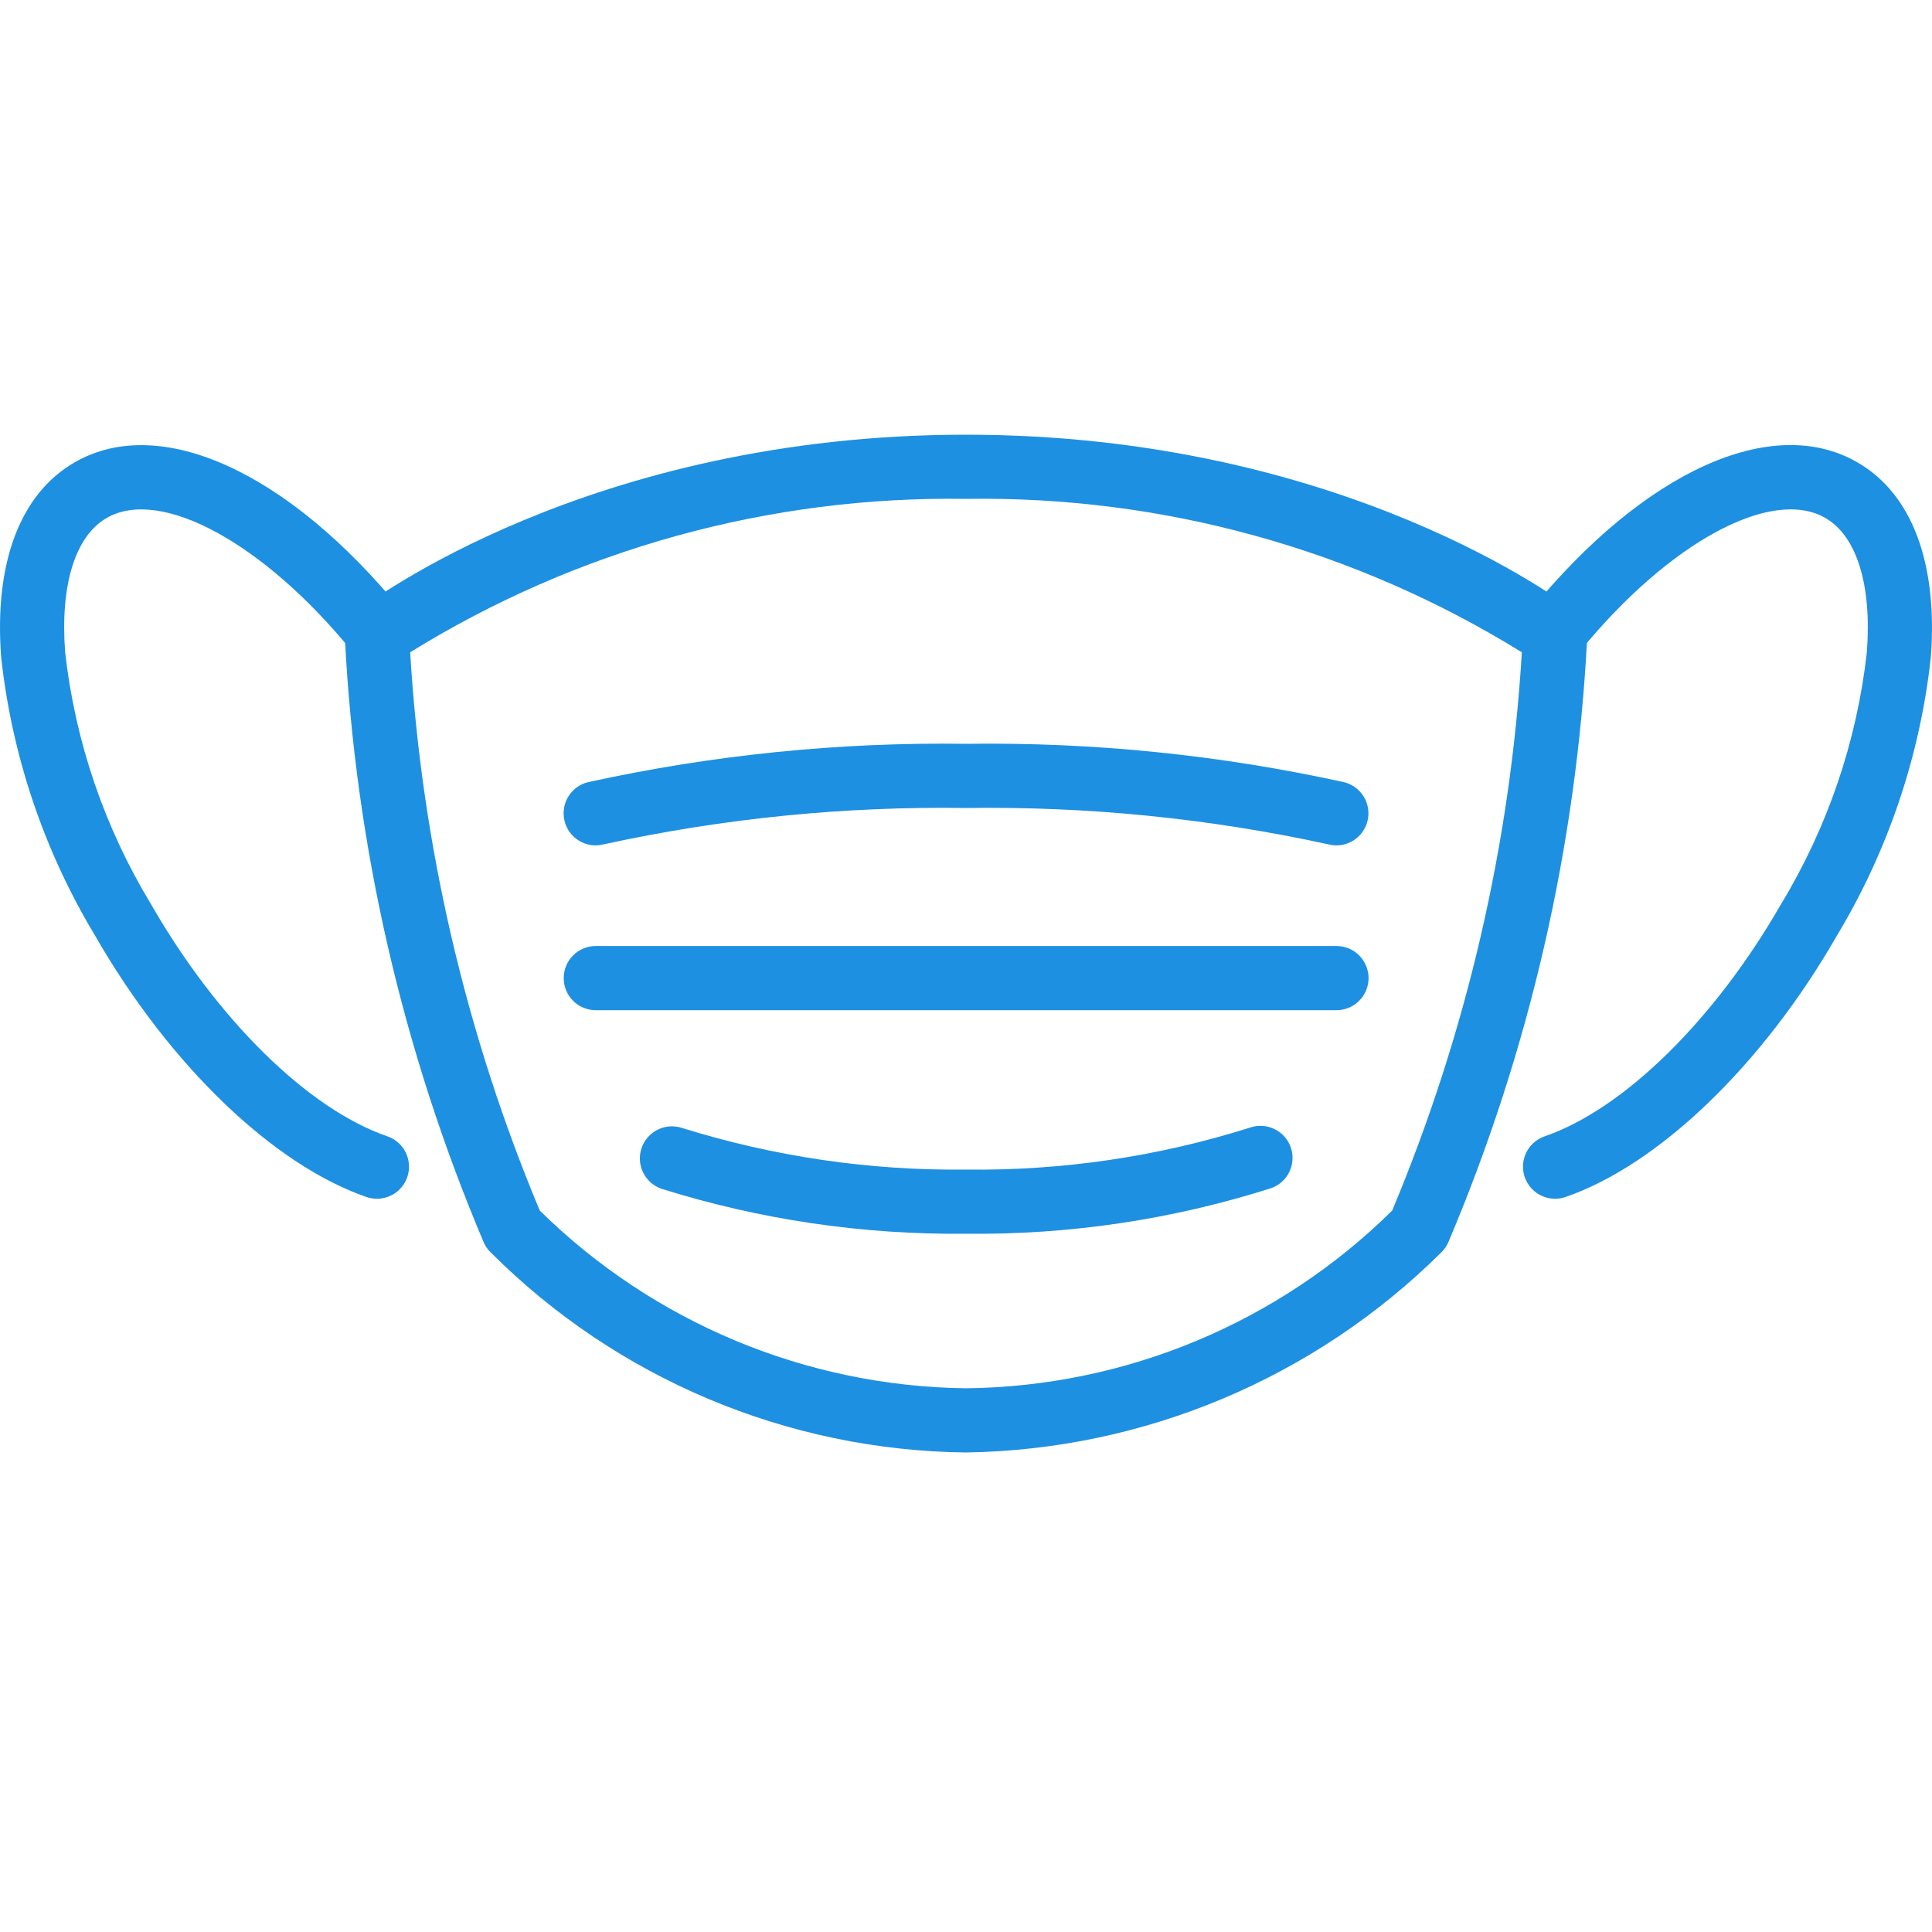
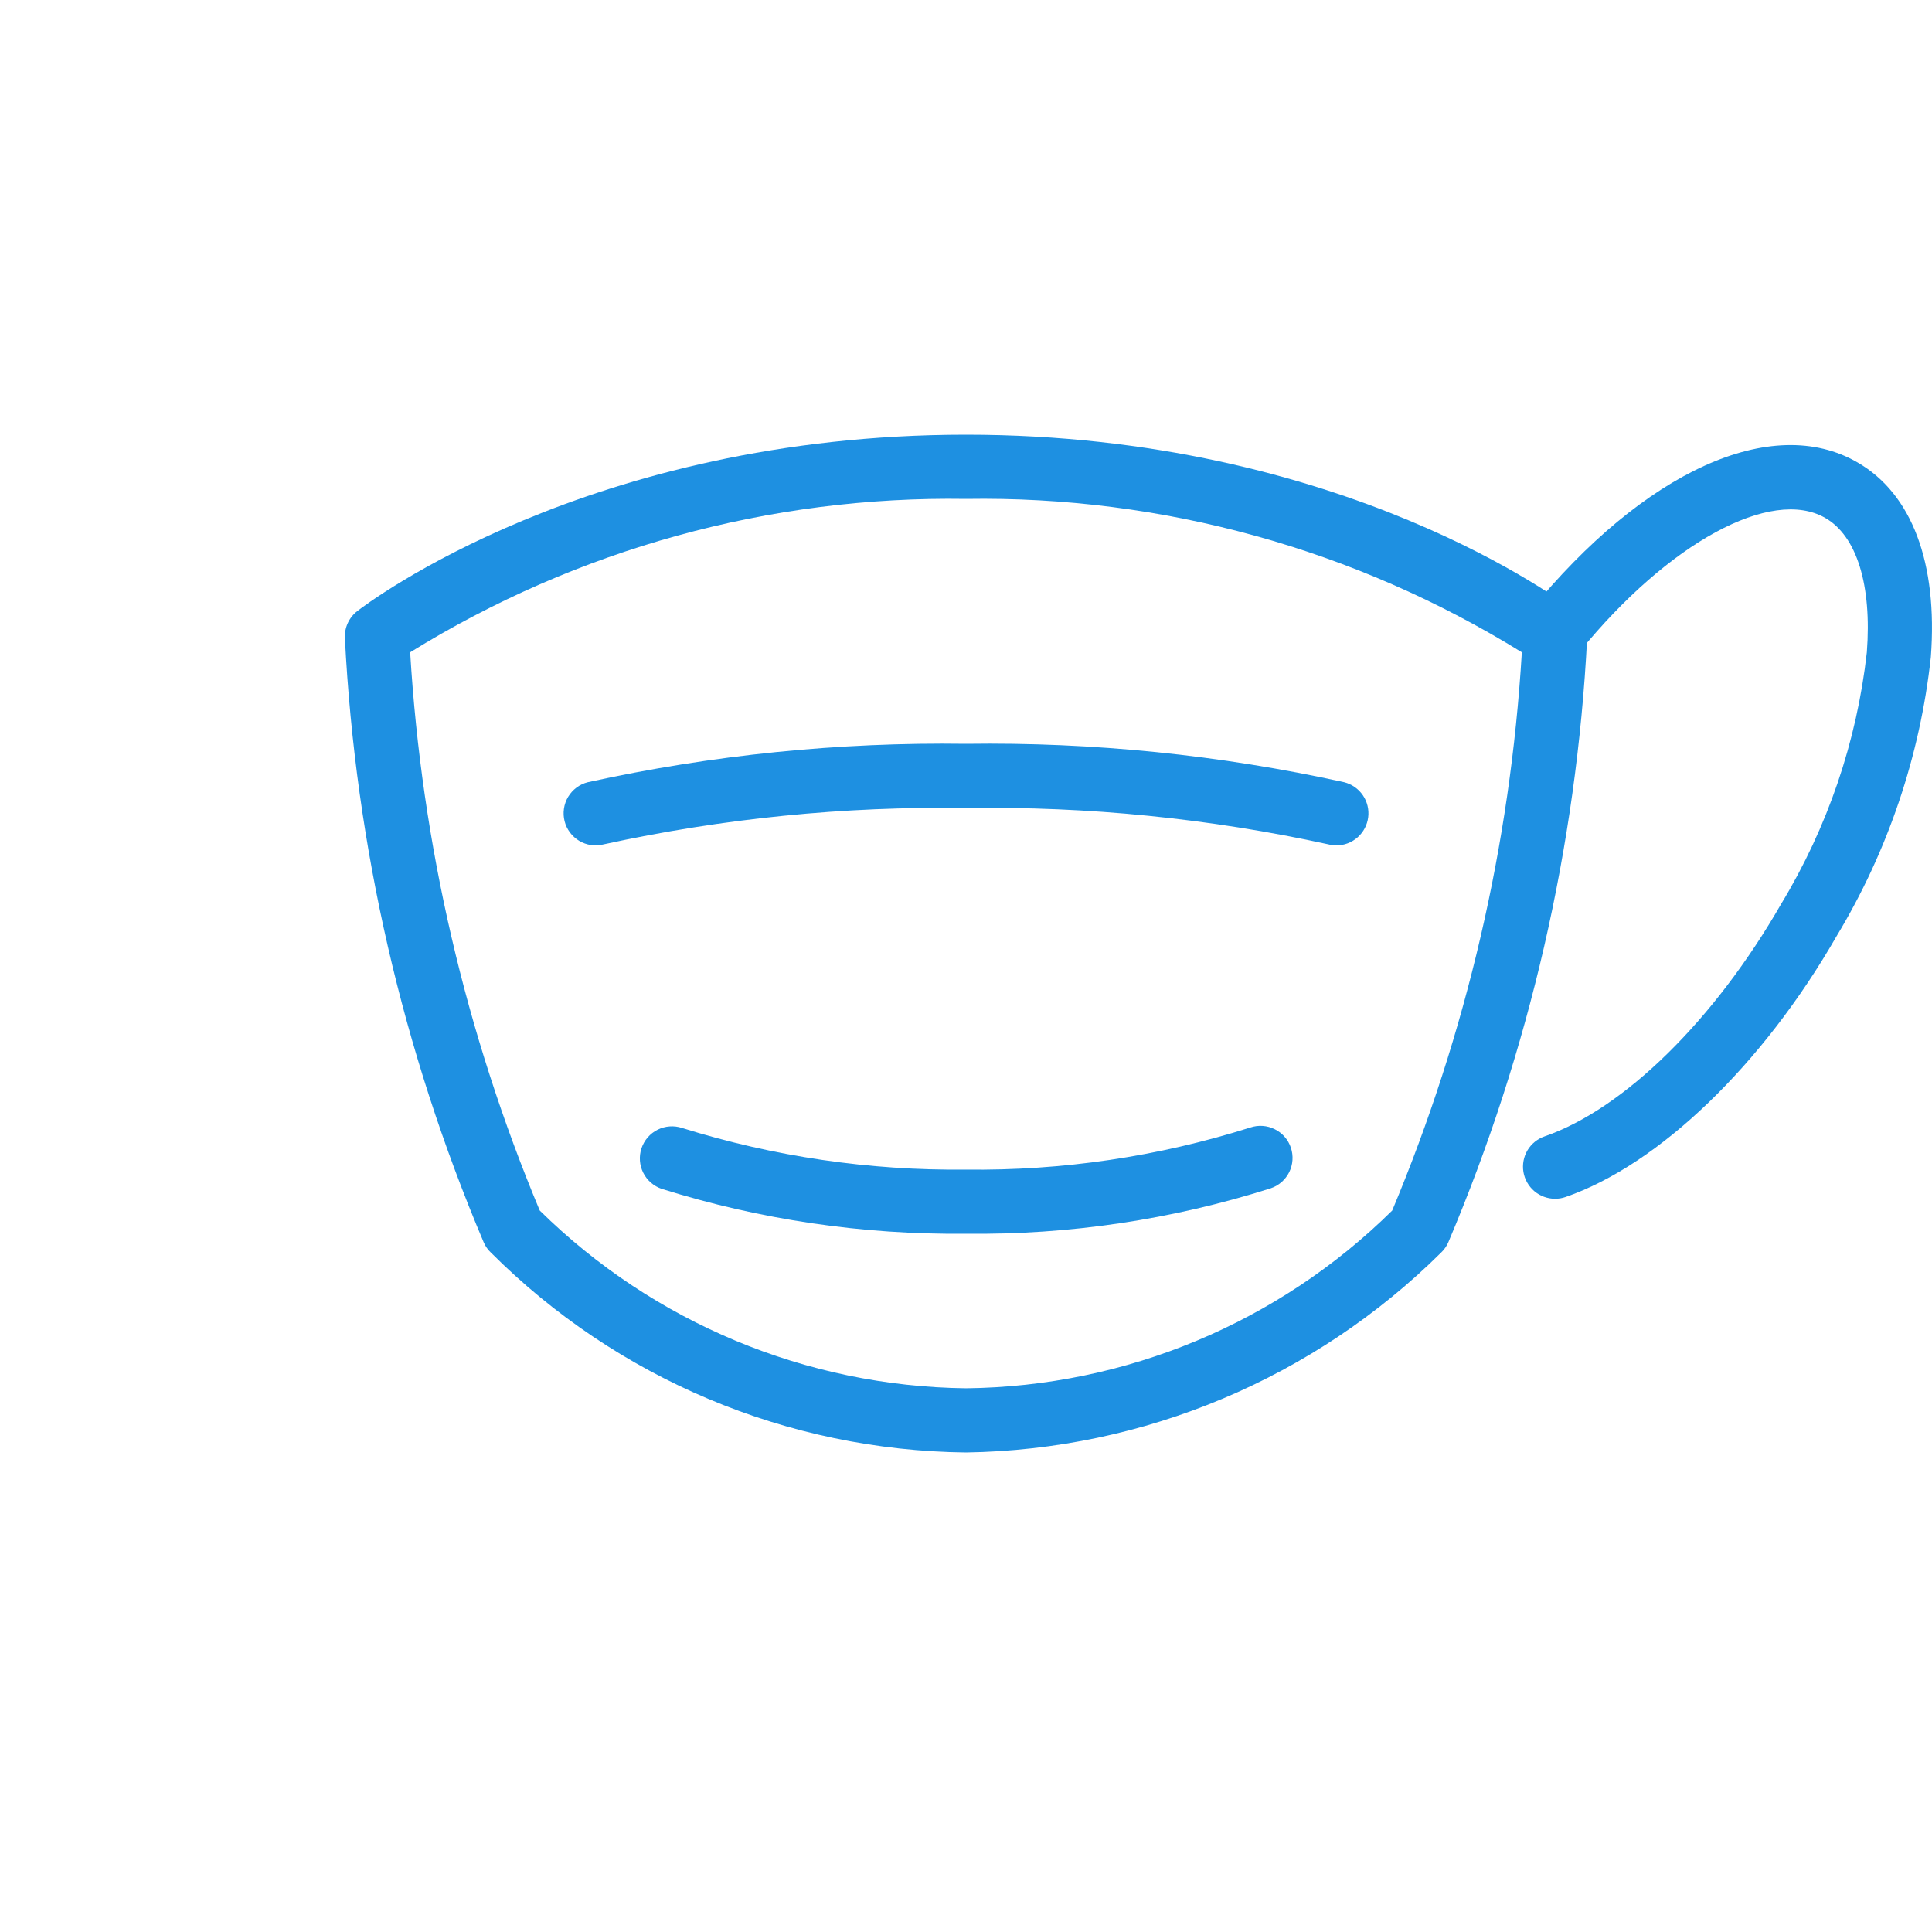
<svg xmlns="http://www.w3.org/2000/svg" width="40" height="40" viewBox="0 0 40 40" fill="none">
  <path d="M20 30.072C16.306 30.031 12.775 28.546 10.163 25.933C10.1 25.874 10.05 25.802 10.015 25.722C8.334 21.754 7.361 17.522 7.141 13.218C7.135 13.11 7.154 13.002 7.199 12.903C7.244 12.804 7.312 12.718 7.397 12.652C7.59 12.502 12.195 9 20 9C27.806 9 32.411 12.502 32.603 12.652C32.689 12.718 32.757 12.804 32.802 12.903C32.846 13.001 32.866 13.11 32.86 13.218C32.639 17.522 31.666 21.754 29.985 25.722C29.95 25.801 29.9 25.873 29.837 25.933C27.216 28.532 23.691 30.016 20 30.072ZM11.175 25.063C13.531 27.384 16.693 28.703 20 28.743C23.307 28.707 26.471 27.387 28.824 25.063C30.362 21.388 31.27 17.481 31.508 13.505C28.055 11.367 24.061 10.264 20 10.329C15.939 10.265 11.945 11.367 8.492 13.505C8.731 17.481 9.638 21.388 11.175 25.063Z" fill="#1E90E1" />
  <path d="M19.99 25.543C17.859 25.565 15.737 25.252 13.703 24.615C13.536 24.559 13.398 24.44 13.318 24.282C13.239 24.125 13.226 23.942 13.281 23.775C13.337 23.608 13.456 23.469 13.614 23.39C13.771 23.311 13.954 23.298 14.121 23.353C16.02 23.946 18 24.237 19.99 24.215C21.989 24.241 23.979 23.947 25.886 23.344C26.052 23.288 26.234 23.3 26.392 23.379C26.55 23.457 26.67 23.594 26.726 23.761C26.782 23.928 26.77 24.11 26.692 24.268C26.614 24.425 26.477 24.546 26.31 24.602C24.267 25.251 22.133 25.569 19.99 25.543Z" fill="#1E90E1" />
  <path d="M27.669 17.503C27.614 17.503 27.559 17.496 27.506 17.482C25.041 16.944 22.523 16.692 20 16.729C17.478 16.691 14.96 16.944 12.495 17.482C12.411 17.504 12.323 17.508 12.236 17.496C12.15 17.483 12.067 17.454 11.992 17.409C11.918 17.364 11.852 17.305 11.8 17.235C11.748 17.165 11.71 17.086 11.689 17.001C11.668 16.917 11.663 16.829 11.676 16.743C11.688 16.657 11.718 16.573 11.762 16.499C11.807 16.424 11.866 16.358 11.936 16.306C12.006 16.254 12.085 16.216 12.17 16.195C14.741 15.63 17.368 15.363 20 15.4C22.632 15.363 25.259 15.63 27.83 16.195C27.987 16.235 28.124 16.33 28.216 16.464C28.307 16.597 28.347 16.76 28.327 16.92C28.307 17.081 28.229 17.229 28.108 17.336C27.987 17.443 27.831 17.503 27.669 17.503Z" fill="#1E90E1" />
-   <path d="M27.668 20.915H12.332C12.157 20.914 11.988 20.844 11.864 20.72C11.74 20.595 11.671 20.426 11.671 20.251C11.671 20.075 11.74 19.906 11.864 19.782C11.988 19.657 12.157 19.587 12.332 19.586H27.668C27.756 19.586 27.842 19.603 27.923 19.636C28.004 19.669 28.077 19.718 28.139 19.78C28.201 19.842 28.25 19.915 28.284 19.996C28.317 20.077 28.335 20.163 28.335 20.251C28.335 20.338 28.317 20.425 28.284 20.505C28.25 20.586 28.201 20.66 28.139 20.721C28.077 20.783 28.004 20.832 27.923 20.865C27.842 20.898 27.756 20.915 27.668 20.915Z" fill="#1E90E1" />
-   <path d="M7.804 24.819C7.731 24.819 7.657 24.807 7.588 24.783C5.657 24.116 3.507 22.048 1.976 19.384C0.913 17.622 0.247 15.65 0.024 13.605C-0.124 11.654 0.417 10.222 1.546 9.572C3.307 8.556 5.966 9.76 8.319 12.646C8.43 12.782 8.481 12.957 8.463 13.132C8.445 13.307 8.358 13.467 8.222 13.578C8.086 13.689 7.911 13.742 7.737 13.724C7.562 13.707 7.401 13.621 7.289 13.485C5.459 11.24 3.325 10.08 2.21 10.723C1.556 11.099 1.243 12.113 1.349 13.505C1.556 15.351 2.163 17.131 3.127 18.721C4.505 21.12 6.38 22.961 8.021 23.527C8.169 23.578 8.295 23.68 8.375 23.815C8.456 23.951 8.485 24.11 8.459 24.265C8.433 24.42 8.353 24.56 8.233 24.662C8.113 24.763 7.961 24.819 7.804 24.819Z" fill="#1E90E1" />
  <path d="M32.196 24.819C32.039 24.819 31.887 24.763 31.767 24.662C31.647 24.56 31.567 24.419 31.541 24.265C31.515 24.11 31.545 23.95 31.625 23.815C31.706 23.68 31.831 23.578 31.98 23.527C33.62 22.961 35.495 21.12 36.873 18.722C37.837 17.132 38.444 15.352 38.651 13.505C38.757 12.113 38.443 11.099 37.792 10.724C36.672 10.077 34.541 11.24 32.711 13.485C32.6 13.621 32.439 13.707 32.264 13.724C32.089 13.742 31.915 13.689 31.778 13.578C31.642 13.467 31.556 13.307 31.537 13.132C31.519 12.957 31.571 12.782 31.681 12.646C34.033 9.761 36.687 8.55 38.456 9.573C39.583 10.222 40.123 11.654 39.976 13.605C39.753 15.65 39.086 17.623 38.023 19.385C36.493 22.048 34.343 24.116 32.412 24.783C32.343 24.807 32.27 24.819 32.196 24.819Z" fill="#1E90E1" />
</svg>